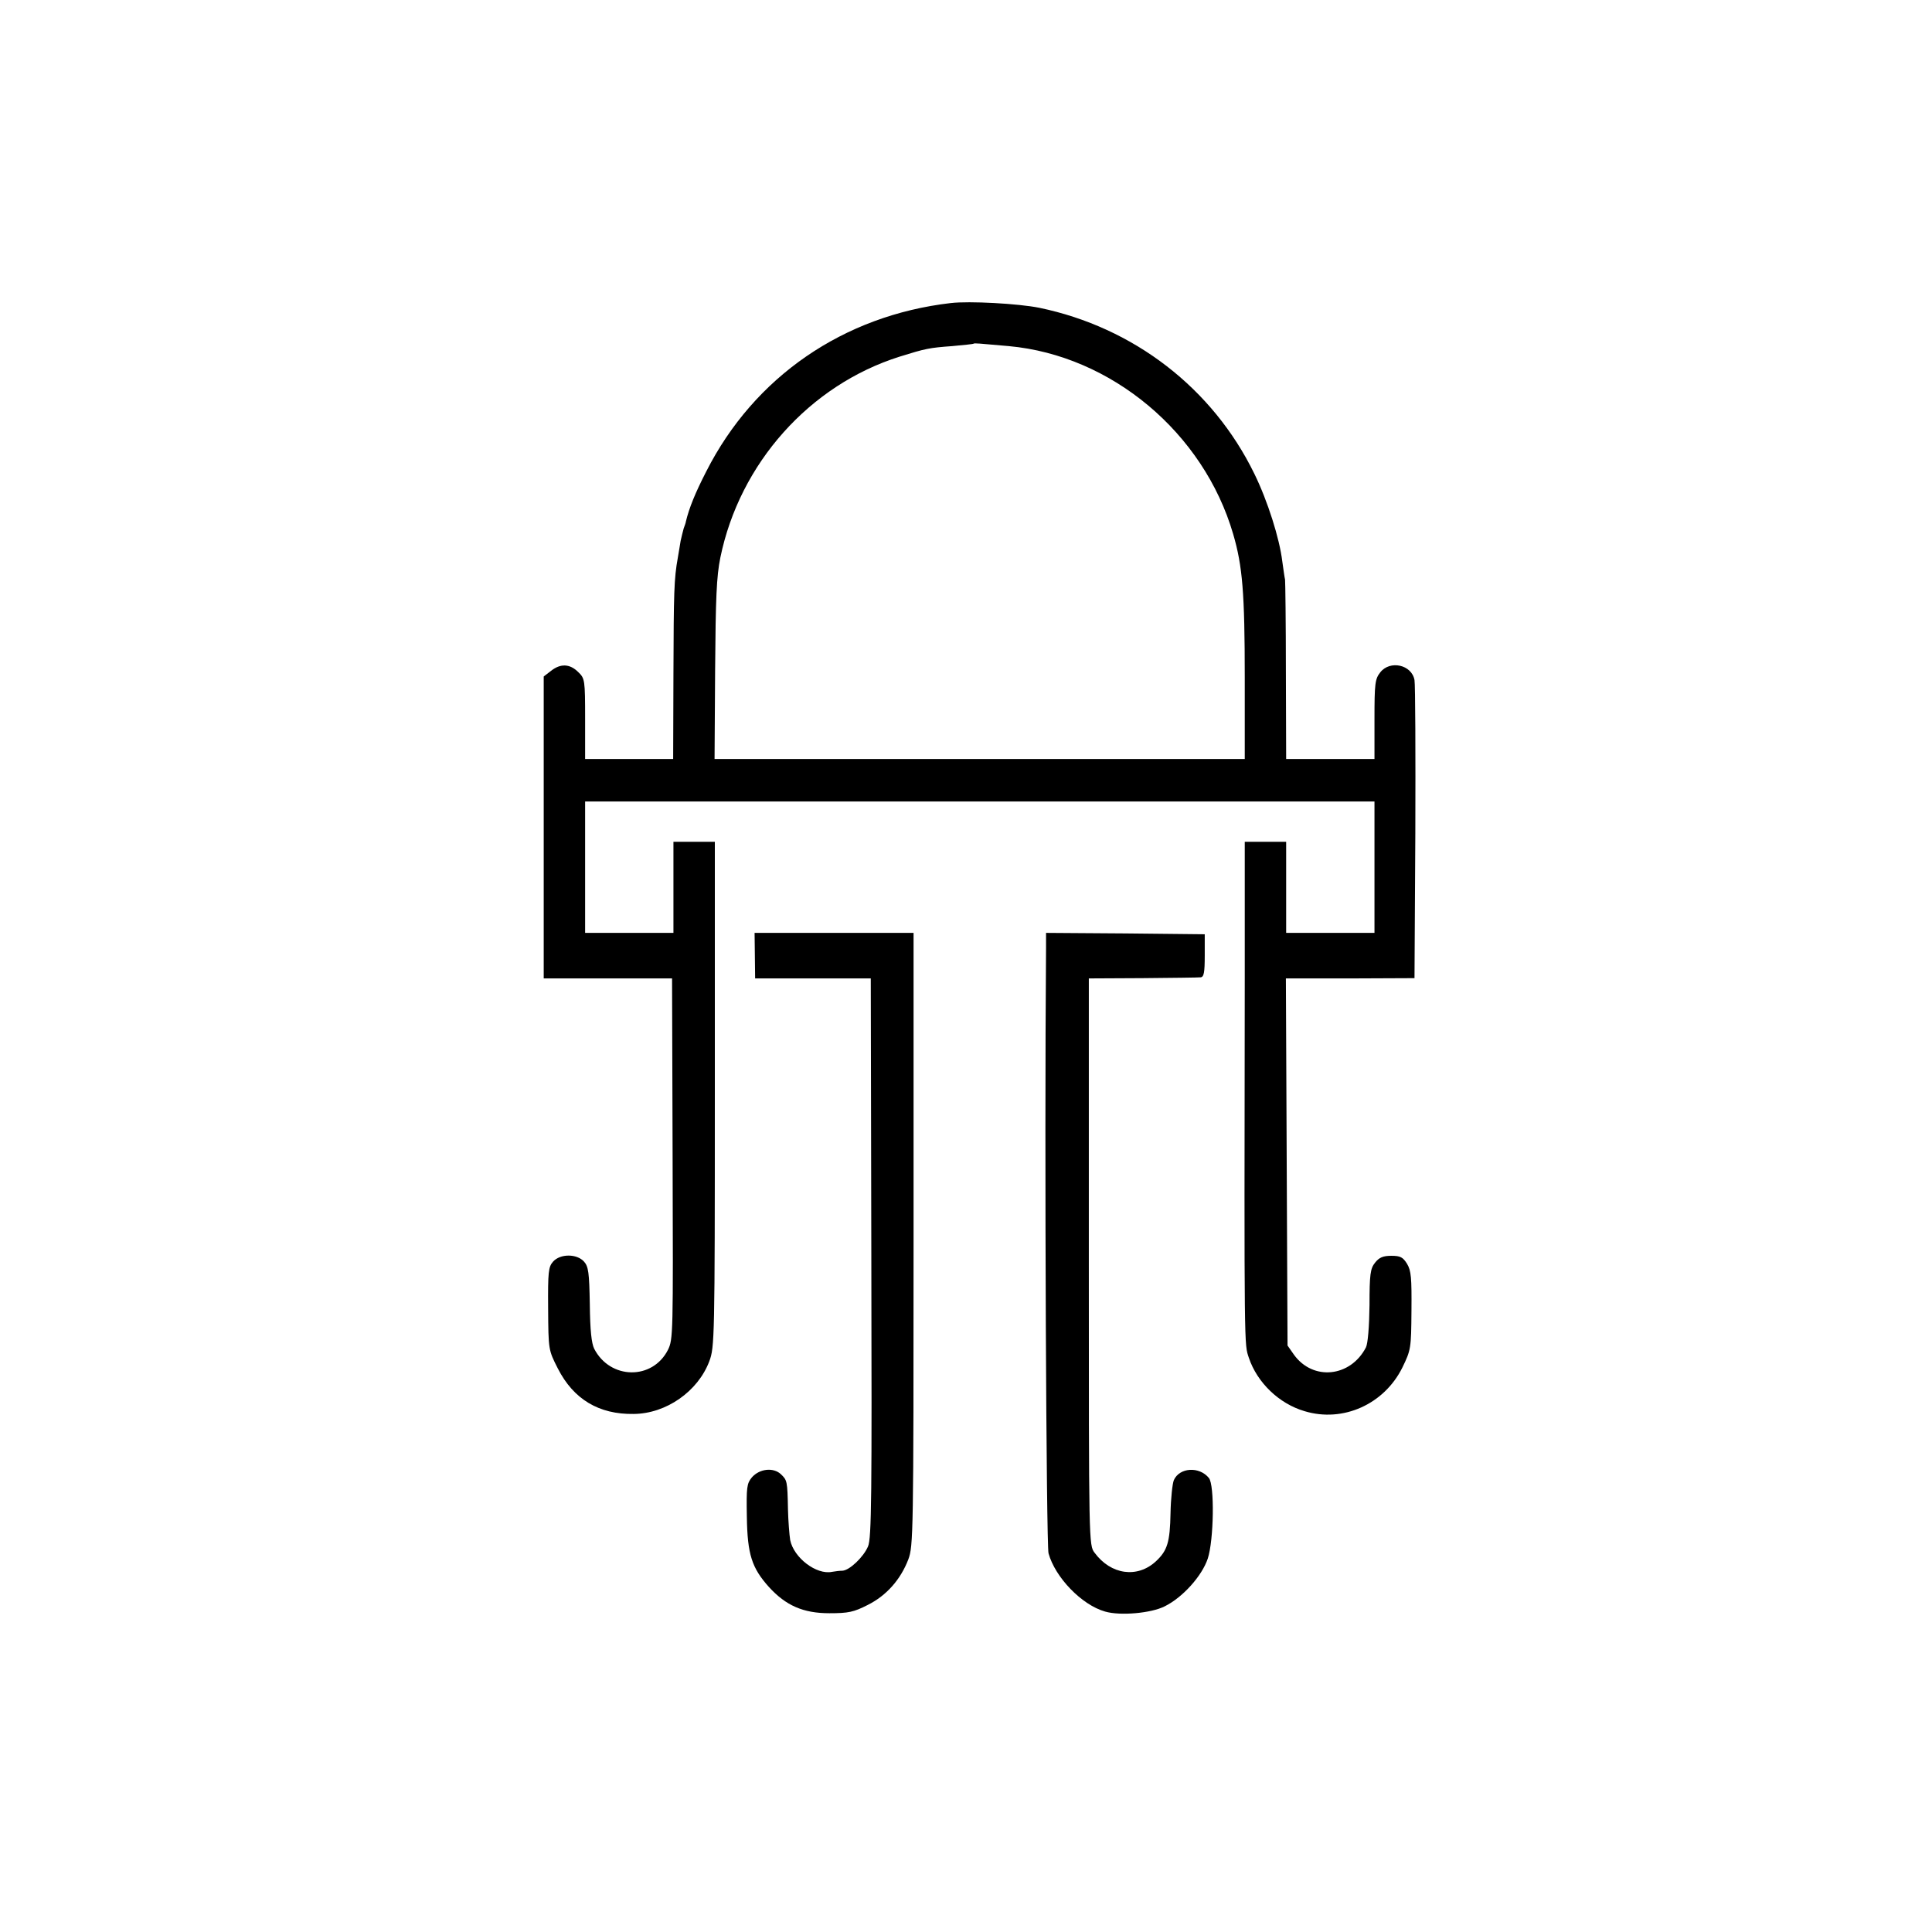
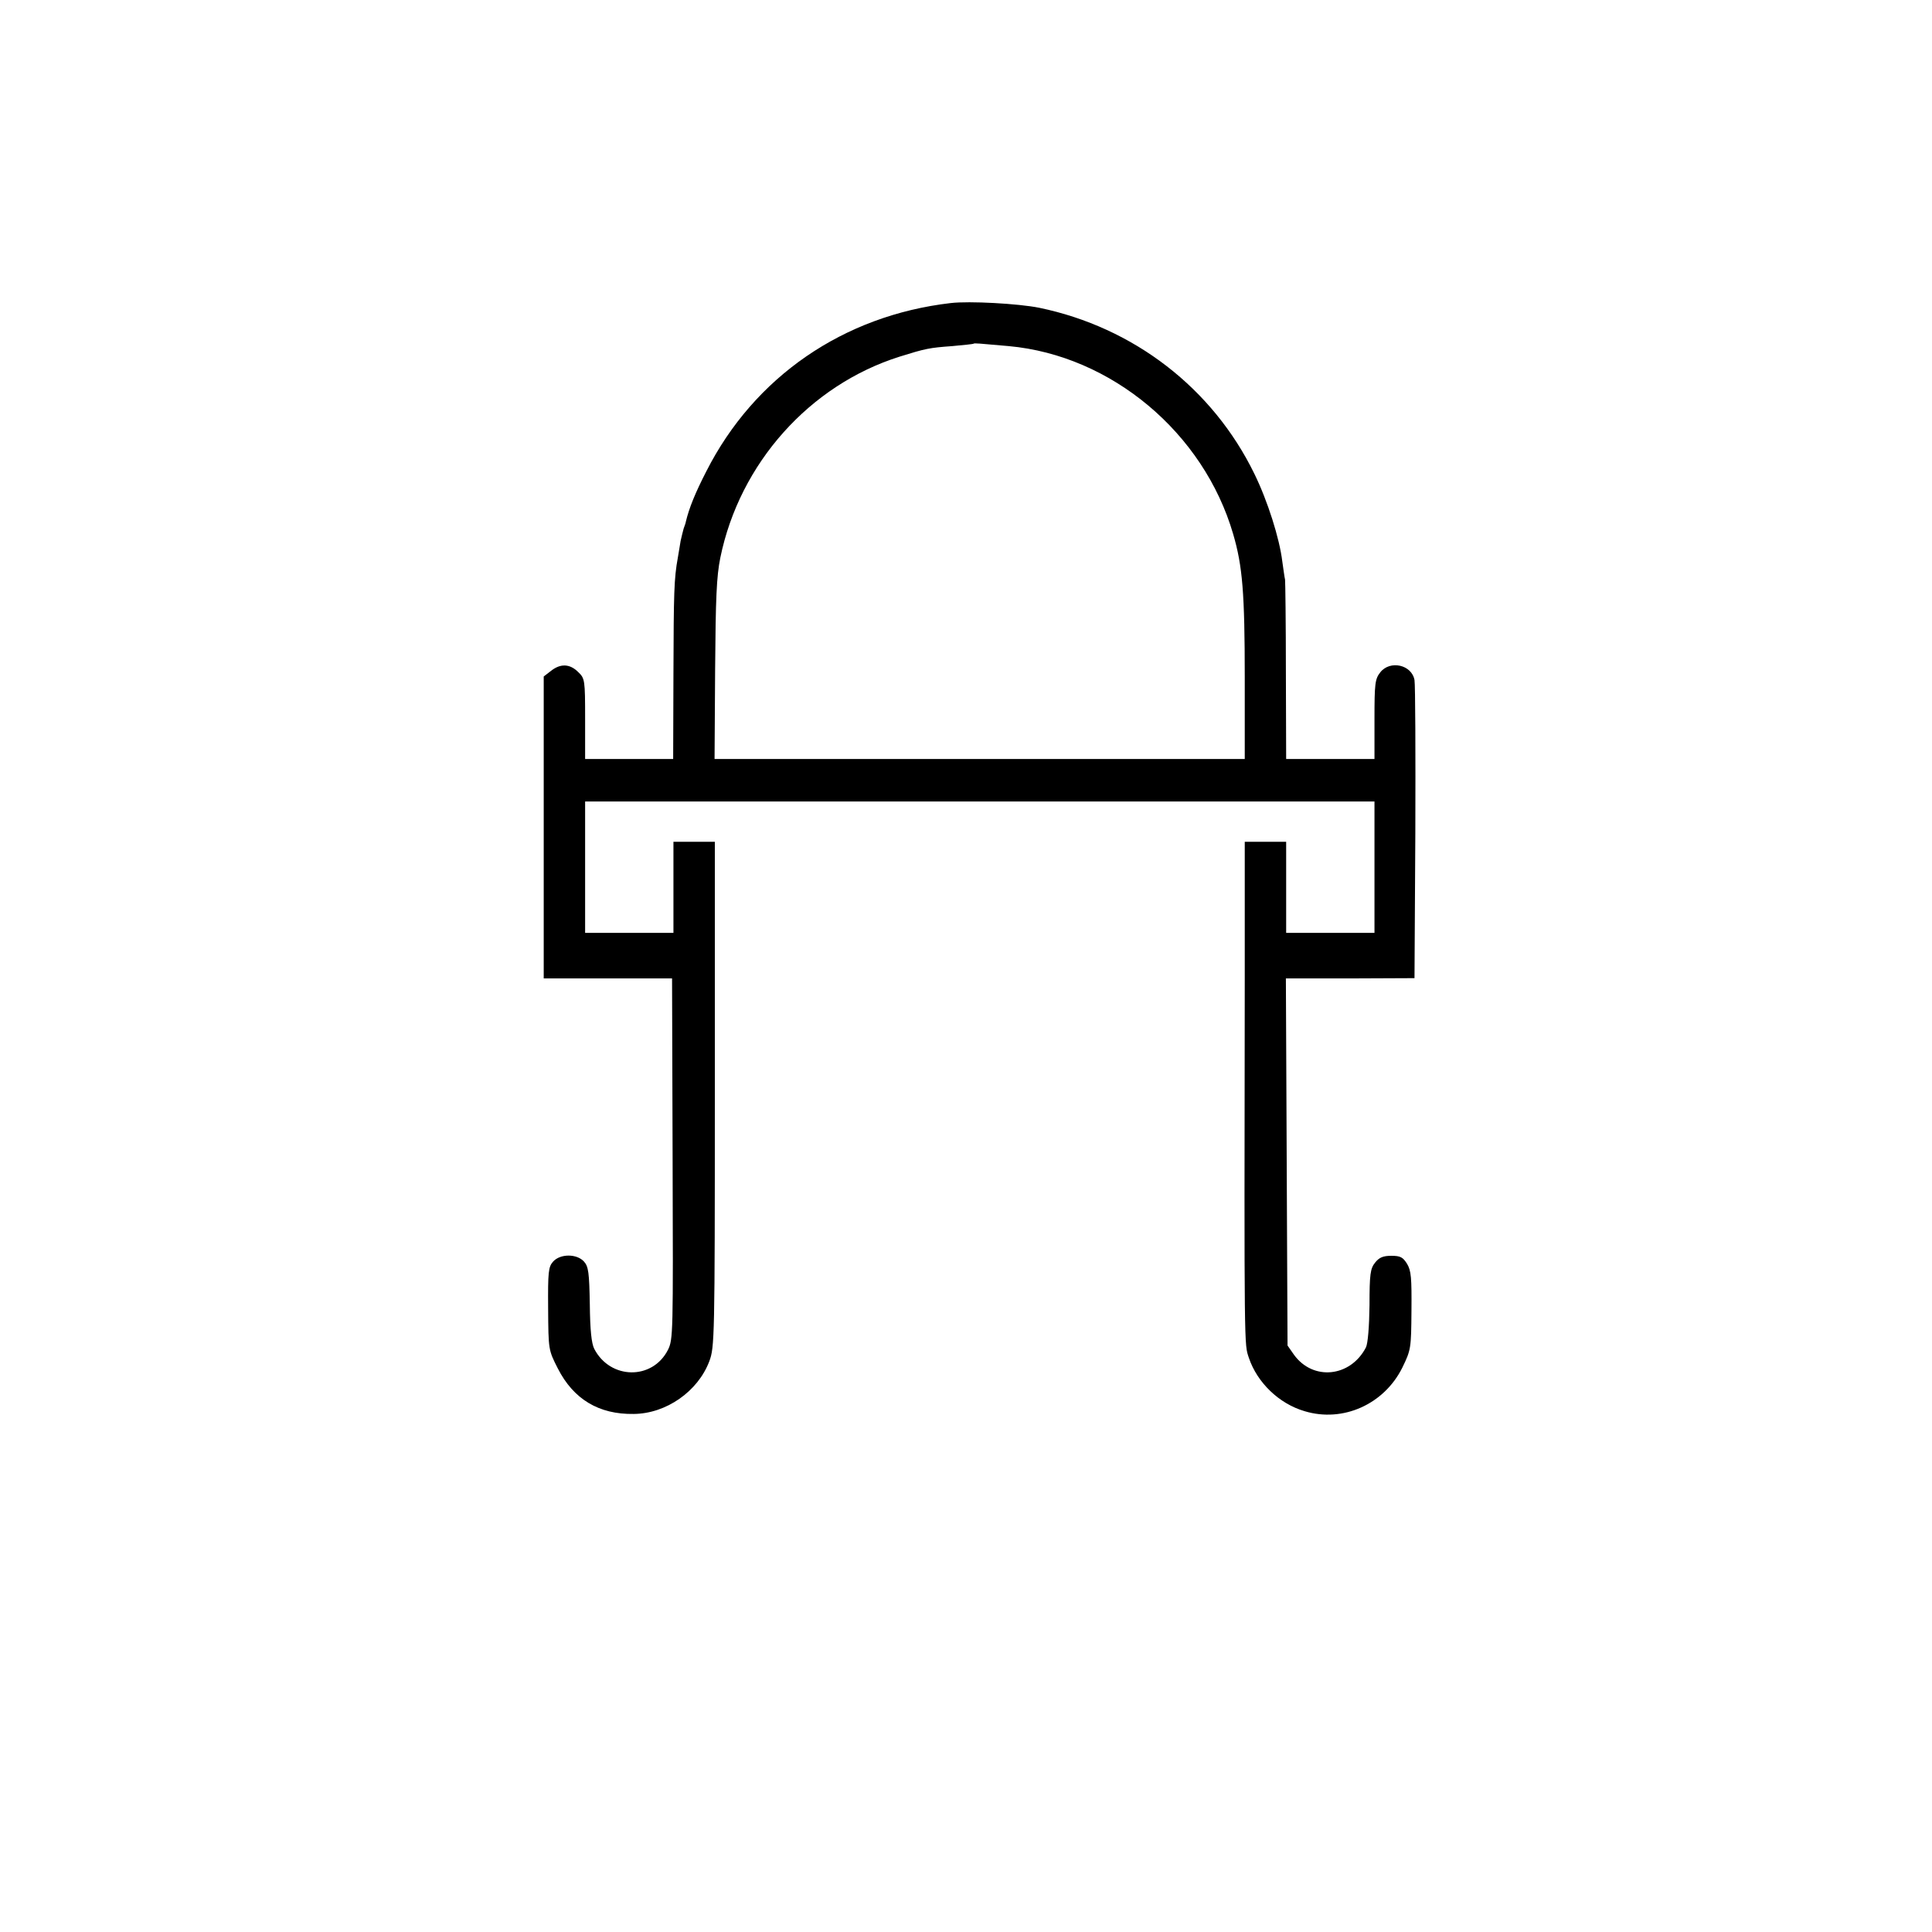
<svg xmlns="http://www.w3.org/2000/svg" version="1.0" width="700pt" height="700pt" viewBox="0 0 700 700" preserveAspectRatio="xMidYMid meet">
  <g transform="translate(0,700) scale(0.1,-0.1)" fill="#000000" stroke="none">
    <path d="M3445 5902 c-389 -45 -712 -267 -886 -610 -40 -78 -62 -132 -74 -182 0 -3 -4 -14 -8 -25 -3 -11 -8 -31 -11 -45 -2 -14 -7 -41 -10 -60 -14 -77 -15 -127 -16 -422 l-1 -308 -160 0 -159 0 0 145 c0 142 -1 147 -25 170 -30 30 -64 32 -99 4 l-26 -20 0 -547 0 -547 233 0 232 0 2 -654 c2 -634 2 -654 -17 -692 -56 -110 -209 -108 -267 4 -10 20 -15 68 -16 161 -2 116 -5 137 -21 155 -26 29 -86 29 -112 0 -17 -19 -19 -37 -18 -170 1 -150 1 -150 35 -217 57 -112 149 -167 275 -165 118 1 233 82 274 191 19 51 20 80 20 967 l0 915 -75 0 -75 0 0 -165 0 -165 -160 0 -160 0 0 238 0 238 1430 0 1430 0 0 -238 0 -238 -160 0 -160 0 0 165 0 165 -75 0 -75 0 0 -492 c-2 -1374 -2 -1326 15 -1378 30 -89 109 -166 202 -193 139 -42 288 25 354 158 31 64 32 69 33 206 1 119 -1 145 -16 170 -15 24 -24 29 -57 29 -30 0 -44 -6 -59 -25 -17 -21 -20 -42 -20 -154 -1 -79 -6 -139 -13 -153 -56 -108 -192 -122 -261 -26 l-23 33 -3 665 -3 665 233 0 233 1 3 524 c1 289 0 539 -3 556 -10 56 -89 73 -124 28 -19 -24 -21 -40 -21 -170 l0 -144 -160 0 -160 0 -1 318 c0 174 -2 324 -3 332 -2 8 -6 38 -10 66 -10 83 -53 219 -101 317 -151 310 -437 531 -780 602 -75 15 -253 25 -320 17z m210 -156 c372 -34 706 -314 813 -681 34 -116 42 -213 42 -521 l0 -294 -960 0 -961 0 2 323 c2 261 5 338 19 407 70 341 323 625 650 728 93 29 107 32 190 38 41 4 76 7 78 9 3 2 16 1 127 -9z" />
-     <path d="M2735 3538 l1 -83 209 0 210 0 2 -1012 c2 -864 1 -1016 -12 -1046 -16 -38 -67 -87 -93 -88 -9 0 -26 -2 -37 -4 -57 -12 -139 51 -152 115 -3 19 -7 69 -8 110 -2 105 -3 107 -26 129 -27 25 -77 20 -105 -12 -18 -22 -20 -35 -18 -143 2 -136 18 -185 80 -254 61 -67 124 -95 219 -95 69 0 88 4 139 30 68 34 119 92 147 165 18 48 19 89 19 1160 l0 1110 -288 0 -288 0 1 -82z" />
-     <path d="M3790 3563 c-6 -747 1 -2159 9 -2191 24 -87 120 -187 205 -211 55 -16 167 -6 216 19 65 32 135 110 156 173 22 67 25 267 4 292 -35 43 -107 38 -127 -8 -5 -12 -11 -66 -12 -120 -2 -104 -11 -135 -53 -174 -67 -62 -163 -49 -222 31 -21 27 -21 33 -21 1054 l0 1027 195 1 c107 1 202 2 210 3 12 1 15 17 15 79 l0 77 -287 3 -288 2 0 -57z" />
  </g>
</svg>